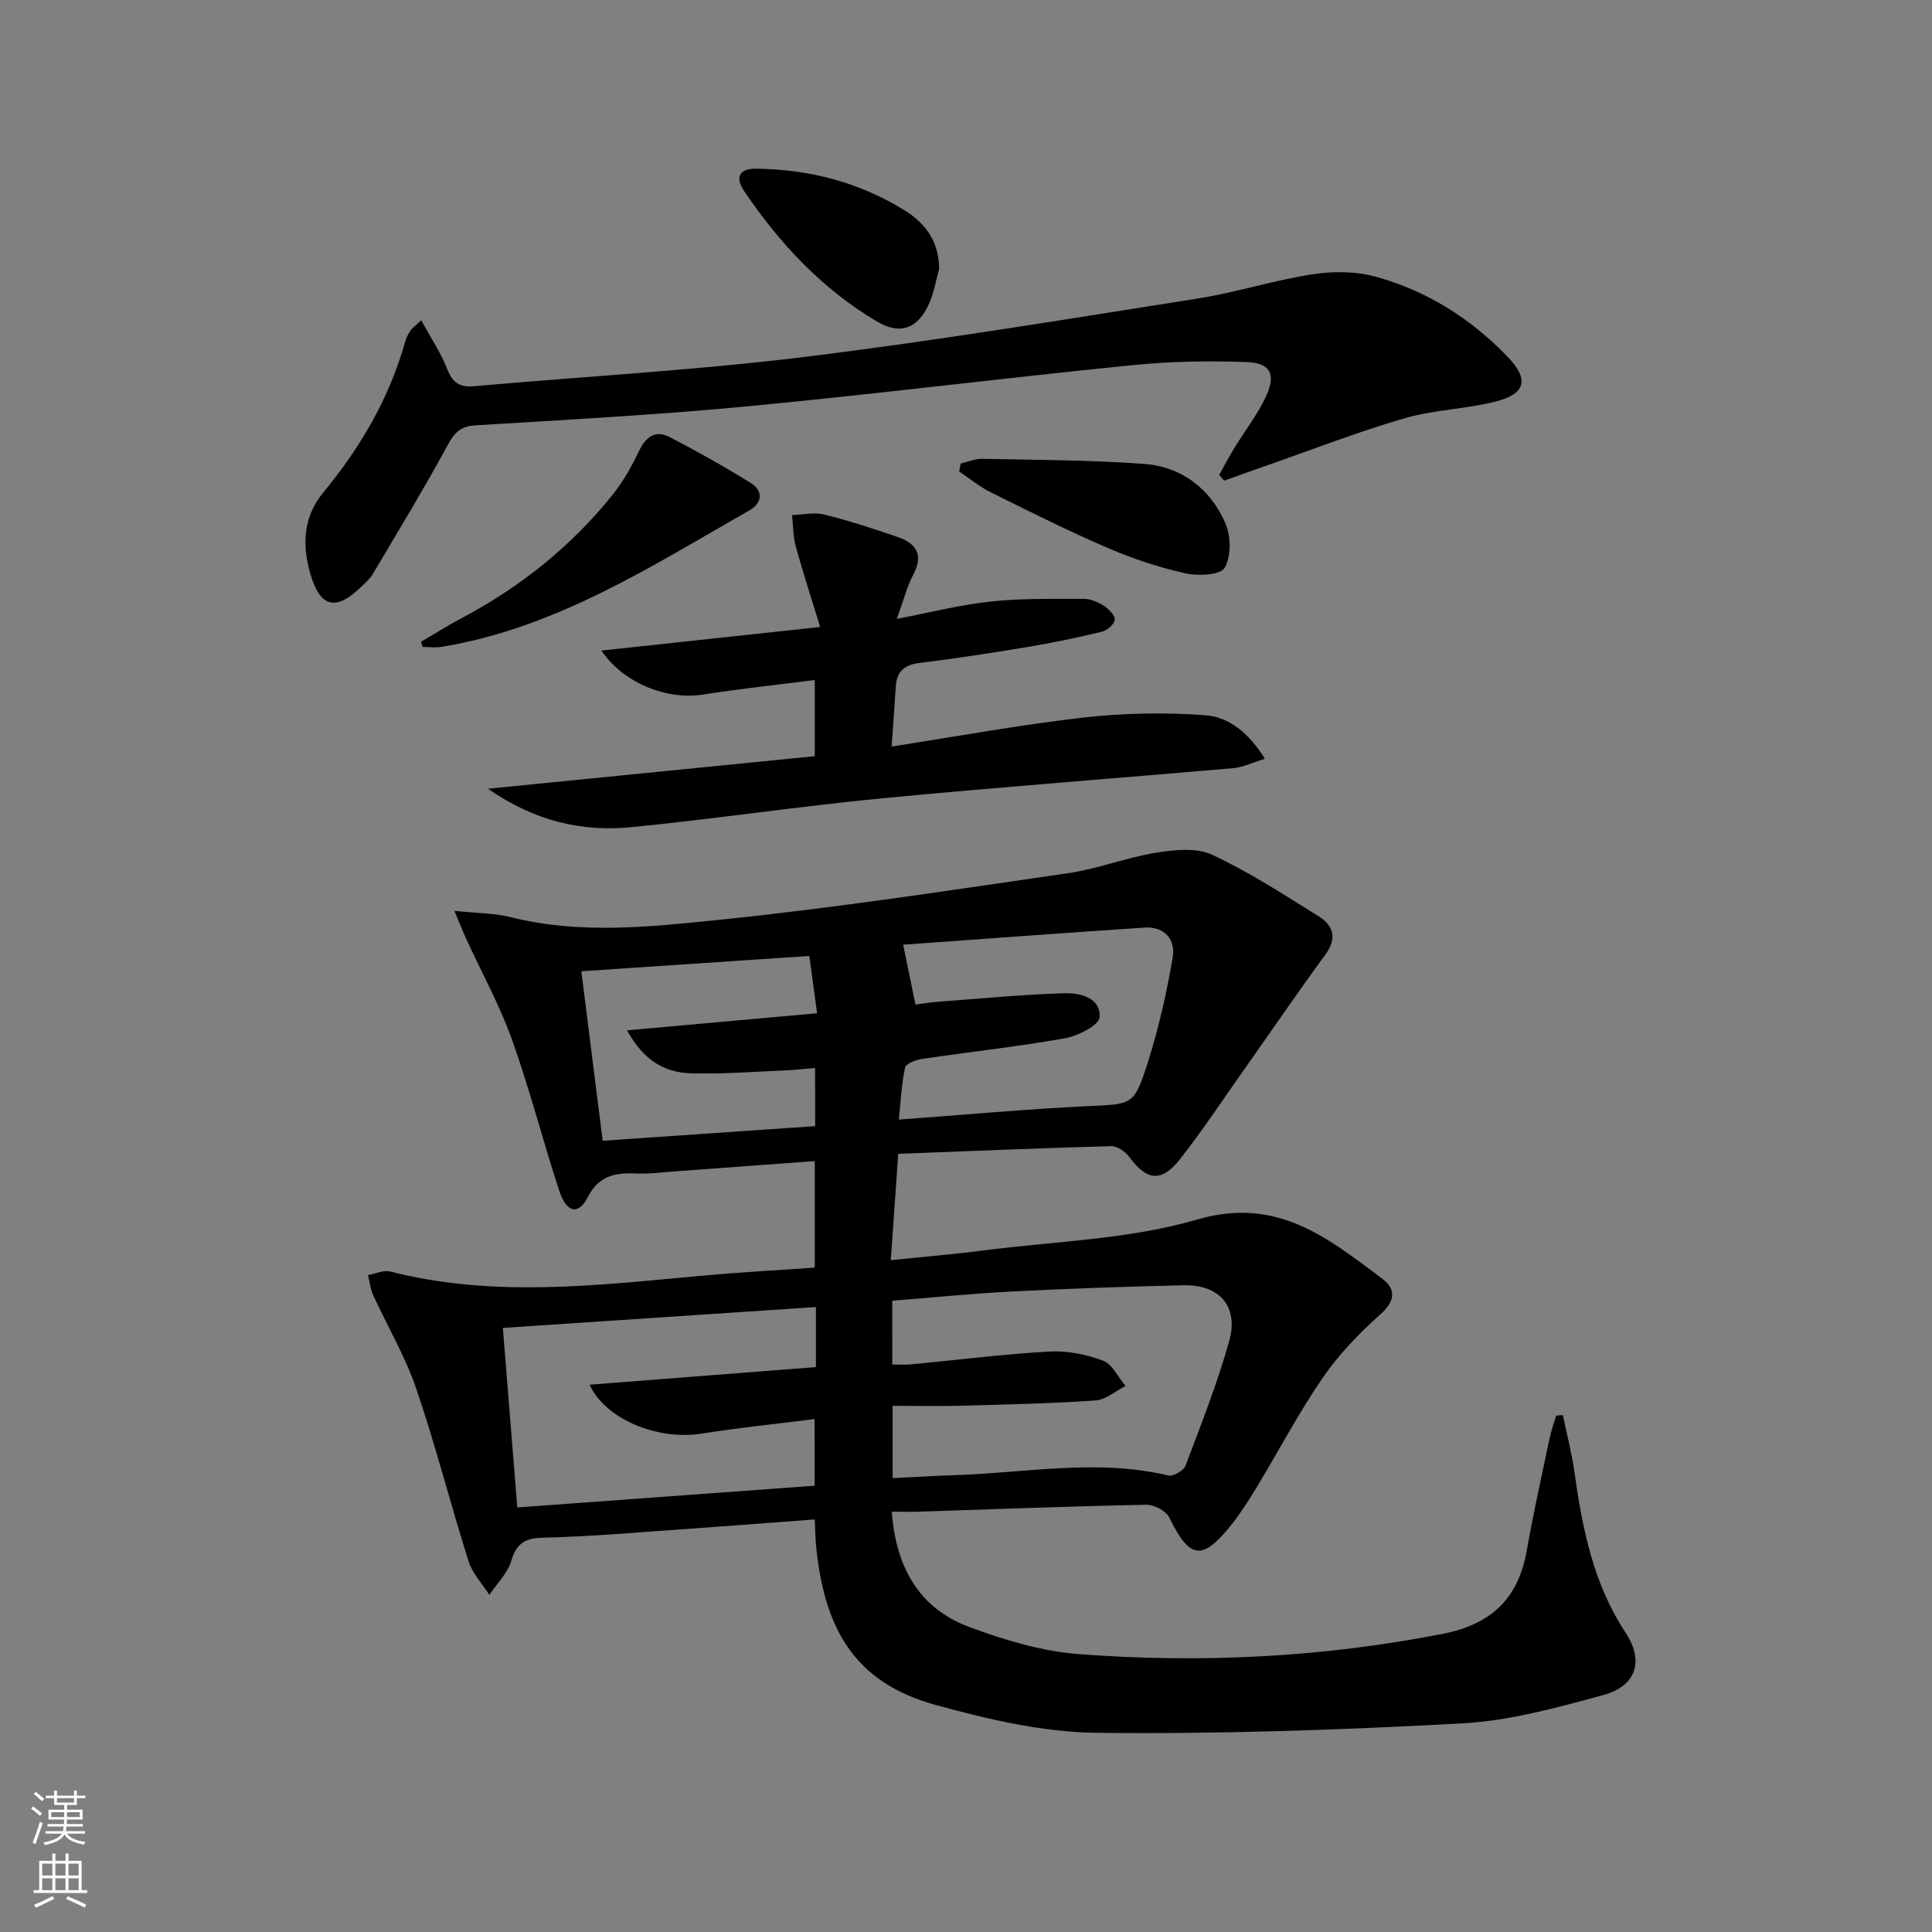
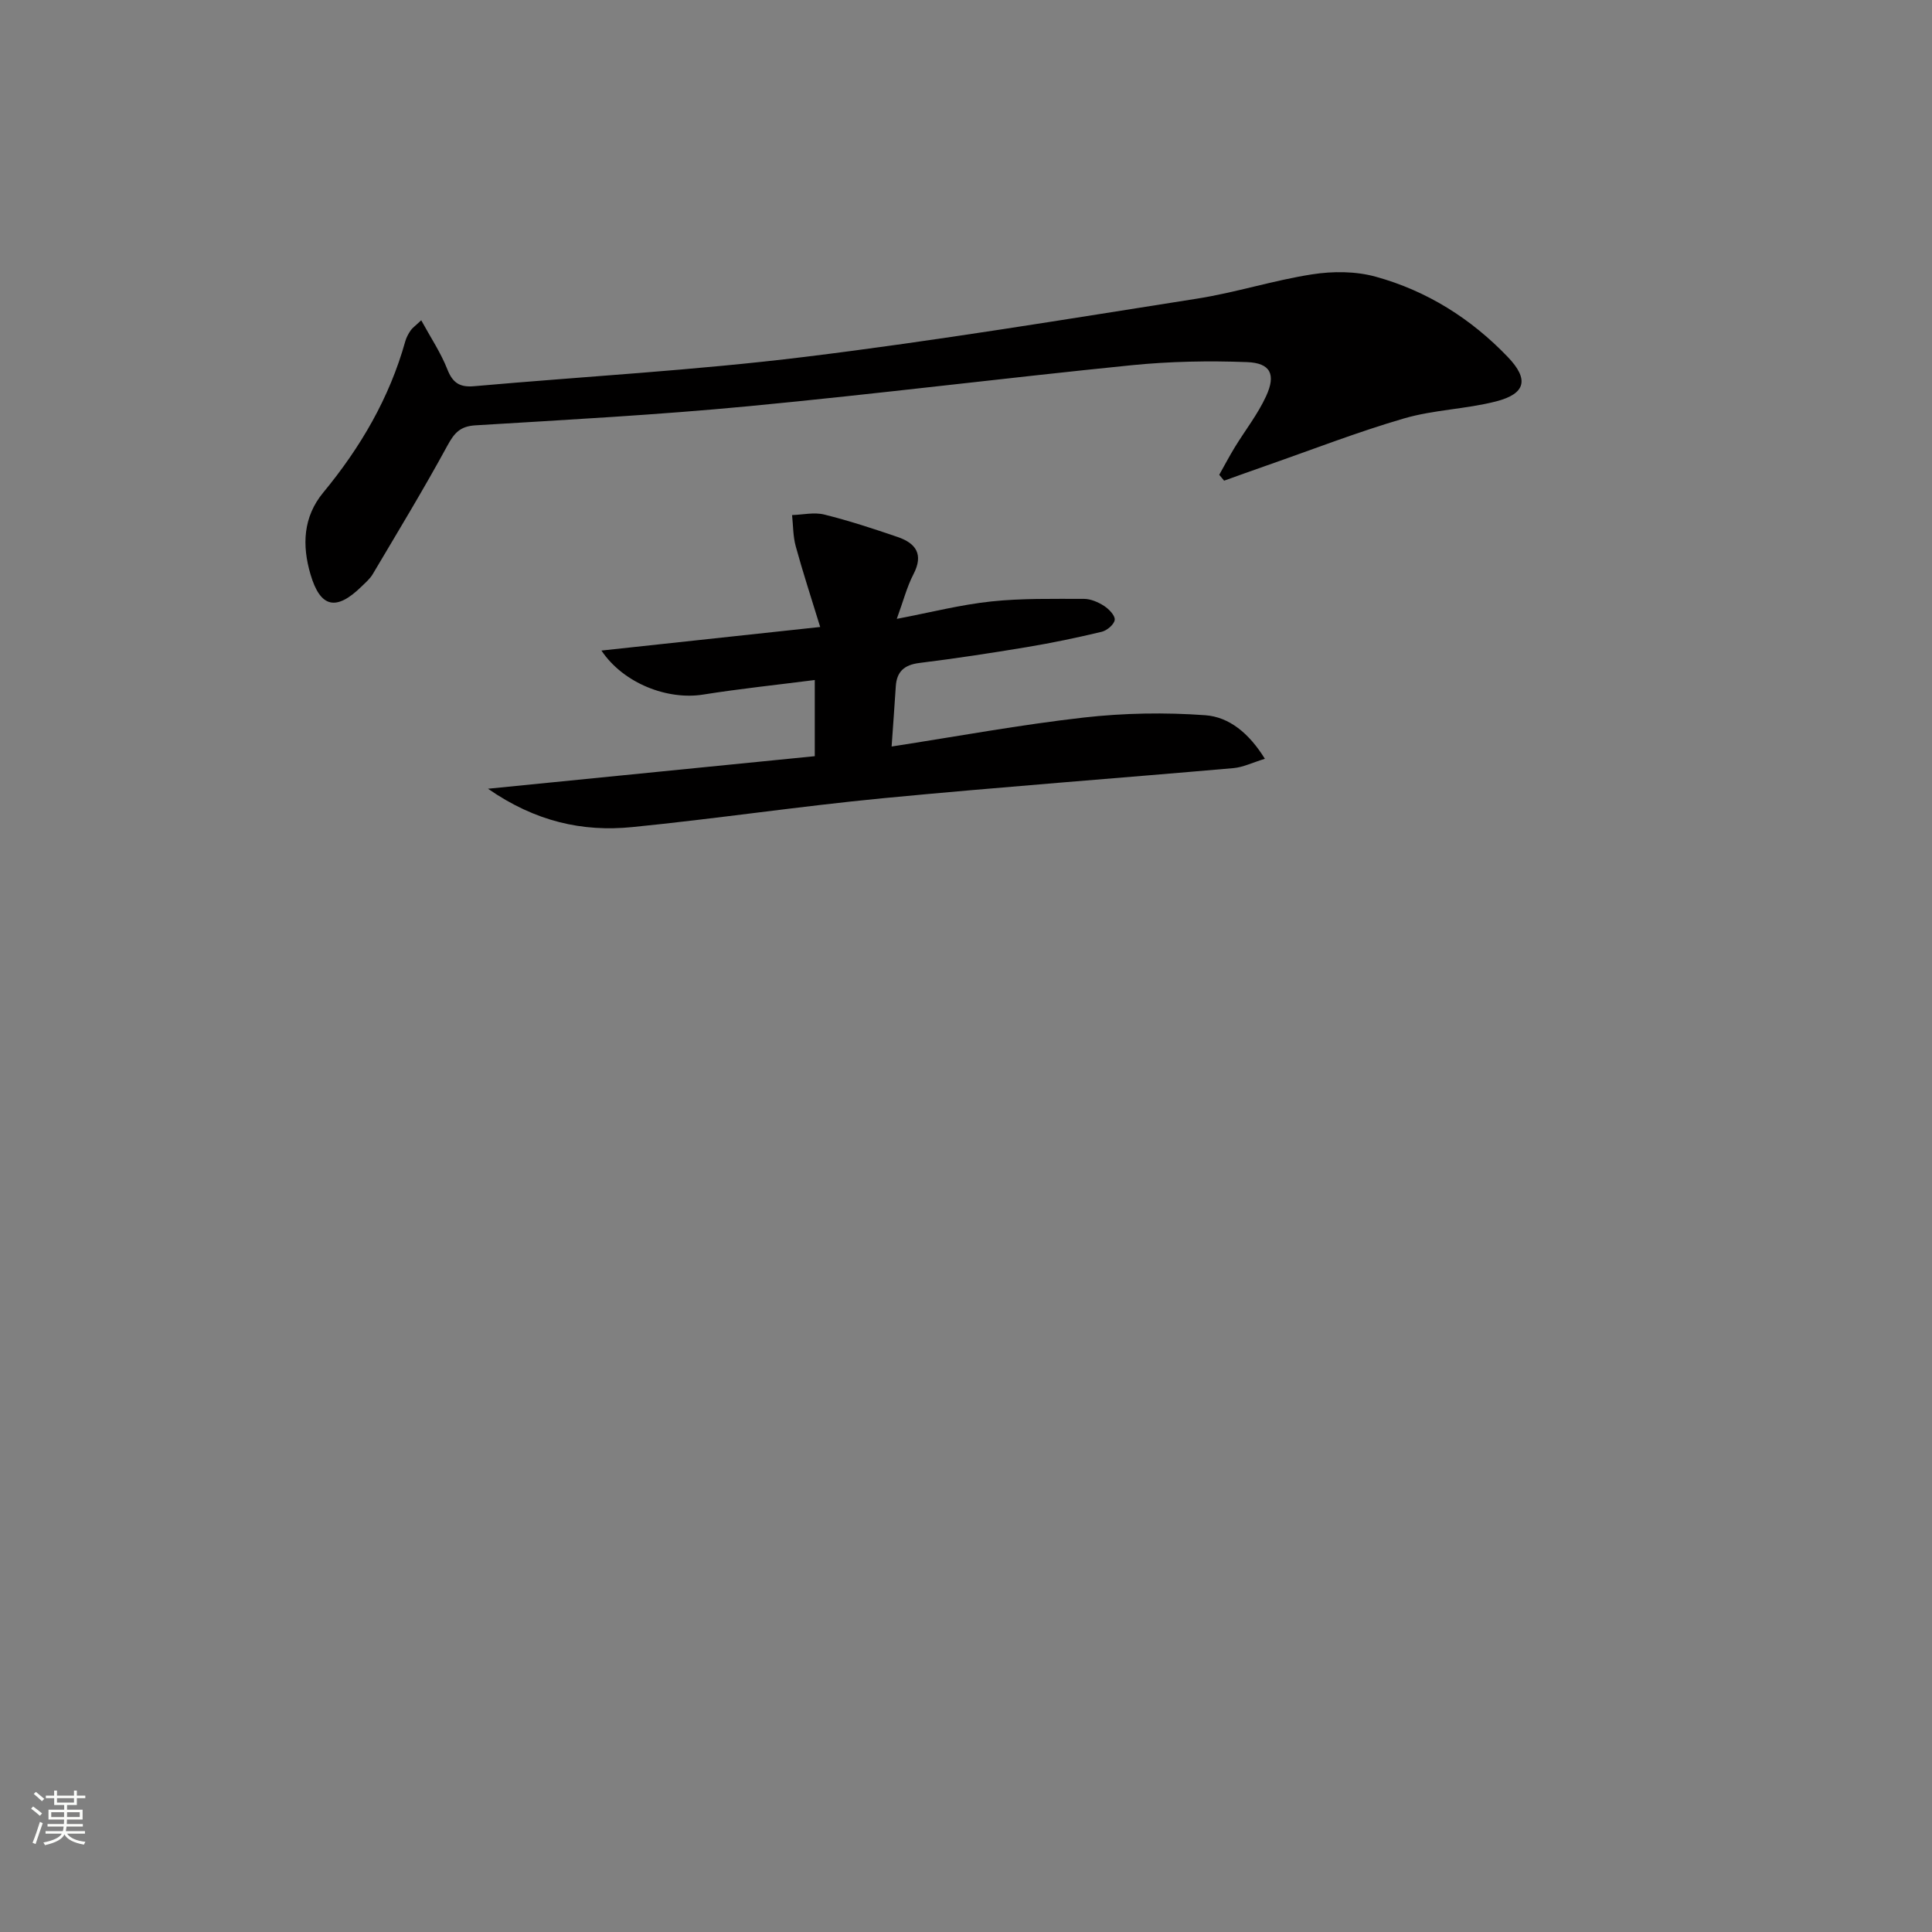
<svg xmlns="http://www.w3.org/2000/svg" enable-background="new 0 0 400 400" viewBox="0 0 400 400">
  <rect x="0" y="0" width="400" height="400" fill="#808080" stroke="none" />
  <g fill="#010000">
-     <path d="m168.69 314.59c-13.9 1.03-27.45 2.06-41.01 3.01-5.14.36-10.29.64-15.45.77-3.35.08-5.33 1.14-6.36 4.73-.74 2.59-2.99 4.75-4.56 7.1-1.46-2.3-3.5-4.43-4.3-6.95-3.75-11.87-6.81-23.97-10.83-35.74-2.28-6.69-5.96-12.9-8.92-19.37-.58-1.28-.72-2.76-1.07-4.14 1.54-.28 3.21-1.1 4.59-.75 21.43 5.49 42.93 2.85 64.45.88 7.75-.71 15.53-1.13 23.46-1.69 0-7.58 0-14.68 0-22.05-10.13.75-20.01 1.48-29.9 2.2-2.15.16-4.31.46-6.45.38-4.41-.17-8.13-.02-10.64 4.87-1.96 3.83-4.42 3.25-5.92-1.31-3.41-10.4-6.11-21.04-9.8-31.34-2.56-7.15-6.27-13.87-9.45-20.8-.66-1.43-1.23-2.9-2.45-5.81 4.74.5 8.33.47 11.7 1.32 14.38 3.61 28.91 1.99 43.2.53 24.1-2.46 48.08-6.16 72.07-9.63 6.2-.9 12.18-3.27 18.38-4.27 3.78-.61 8.32-1.07 11.56.45 7.64 3.56 14.78 8.22 21.97 12.69 3.08 1.91 3.95 4.55 1.44 7.98-5.78 7.88-11.28 15.96-16.92 23.94-4.31 6.11-8.45 12.36-13.05 18.25-3.92 5.03-6.95 4.68-10.6-.27-.82-1.12-2.51-2.31-3.78-2.27-14.46.39-28.91 1.01-44.08 1.59-.49 6.99-.99 14.17-1.54 22.01 6.71-.69 12.94-1.2 19.12-2 14.82-1.92 30.12-2.27 44.3-6.41 16.54-4.83 27 3.79 38.28 12.21 2.81 2.1 2.88 4.55-.28 7.37-4.4 3.93-8.63 8.3-11.96 13.14-4.99 7.24-9.09 15.09-13.66 22.63-1.63 2.7-3.33 5.38-5.29 7.85-6.04 7.58-8.65 7.14-12.86-1.52-.67-1.37-3.15-2.66-4.77-2.63-15.8.32-31.59.93-47.38 1.44-1.63.05-3.26.01-5.3.01.87 11.47 5.61 20.01 16.15 23.9 7.24 2.68 14.94 5 22.58 5.58 25.27 1.91 50.45.69 75.42-4.22 9.88-1.94 15.56-7.24 17.3-17.15 1.38-7.83 3.12-15.6 4.76-23.39.33-1.57.9-3.08 1.36-4.62.46-.04.92-.07 1.37-.11.81 3.91 1.84 7.79 2.39 11.74 1.65 11.74 3.91 23.17 10.63 33.36 3.85 5.84 2.14 11.01-4.6 12.85-9.58 2.61-19.39 5.33-29.21 5.87-25.23 1.38-50.53 2.25-75.79 1.96-11.1-.13-22.39-2.78-33.19-5.74-17.28-4.73-23.25-16.26-24.88-33.36-.12-1.61-.14-3.24-.23-5.07zm16.05-32.09c1.47 0 2.61.09 3.74-.01 9.59-.91 19.15-2.12 28.76-2.67 3.68-.21 7.64.58 11.1 1.88 1.95.73 3.15 3.44 4.69 5.25-2.07 1.05-4.08 2.86-6.21 3-9.28.64-18.59.84-27.9 1.09-4.62.13-9.25.02-14.11.02v14.97c4.55-.22 8.69-.48 12.83-.61 14.72-.46 29.45-3.45 44.2.06 1.03.24 3.22-.98 3.6-2 3.23-8.53 6.58-17.05 9.05-25.81 2.01-7.13-1.98-11.73-9.39-11.57-11.8.26-23.6.68-35.39 1.28-8.25.42-16.48 1.25-24.98 1.92.01 4.58.01 8.82.01 13.2zm-16.09 11.3c-8.04 1.02-15.76 1.81-23.41 3.02-8.95 1.41-19.82-2.85-23.17-10.13 15.68-1.22 31.07-2.42 46.86-3.65 0-2.74 0-4.71 0-6.67 0-1.62 0-3.24 0-5.76-21.82 1.45-43.09 2.87-64.82 4.32 1.03 12.77 1.99 24.73 2.99 37.17 21.08-1.54 41.35-3.02 61.56-4.5-.01-4.87-.01-8.97-.01-13.8zm20.89-85.81c1.12-.14 2.9-.46 4.7-.59 8.73-.65 17.45-1.5 26.19-1.76 3.2-.09 7.52.94 7.23 4.97-.12 1.66-4.46 3.87-7.15 4.35-9.79 1.74-19.69 2.81-29.53 4.27-1.31.19-3.4.95-3.59 1.79-.75 3.43-.9 6.99-1.3 10.78 13.56-.99 26.28-2.17 39.02-2.78 9.31-.45 9.65-.02 12.53-9.05 2.25-7.06 3.88-14.36 5.15-21.66.65-3.76-1.64-6.54-5.86-6.26-16.78 1.11-33.55 2.37-49.94 3.54.96 4.66 1.69 8.21 2.55 12.4zm-20.78 13.11c-2.31.2-4.1.43-5.89.5-6.64.27-13.29.82-19.91.61-5.25-.17-9.65-2.53-13.13-8.89 13.72-1.24 26.29-2.37 39.34-3.54-.57-4.2-1.05-7.75-1.61-11.86-15.95 1.07-31.52 2.11-47.2 3.17 1.53 12.16 2.95 23.44 4.42 35.09 15.05-1.04 29.51-2.03 43.99-3.03-.01-4.36-.01-7.82-.01-12.05z" />
    <path d="m87.21 66.31c1.97 3.61 4.07 6.74 5.41 10.16 1.11 2.83 2.6 3.75 5.53 3.49 22.82-2.02 45.74-3.28 68.47-6.07 27.16-3.33 54.18-7.81 81.22-12.06 8.01-1.26 15.81-3.79 23.82-5.03 4.29-.67 9.03-.66 13.17.49 10.59 2.92 19.74 8.67 27.37 16.65 4.38 4.58 3.73 7.58-2.47 9.17-6.24 1.6-12.88 1.72-19.04 3.52-9.68 2.82-19.11 6.5-28.64 9.82-2.88 1-5.74 2.04-8.61 3.07-.34-.41-.67-.81-1.01-1.22 1.07-1.9 2.08-3.82 3.21-5.68 2.16-3.53 4.76-6.84 6.48-10.57 2.1-4.53.94-6.9-3.95-7.08-7.93-.3-15.94-.15-23.84.64-26.42 2.66-52.79 5.96-79.22 8.48-18.85 1.8-37.77 2.82-56.67 3.97-3.18.19-4.38 1.58-5.81 4.2-4.9 9.01-10.23 17.78-15.46 26.61-.58.98-1.51 1.77-2.34 2.58-5.24 5.12-8.51 4.37-10.54-2.52-1.78-6.03-1.55-11.89 2.64-16.96 7.71-9.34 13.7-19.57 16.98-31.31.22-.78.63-1.54 1.09-2.22.34-.52.91-.9 2.21-2.13z" />
    <path d="m184.6 154.56c13.58-2.1 26.62-4.51 39.77-6 8.32-.94 16.83-1.09 25.18-.48 4.9.36 9.03 3.68 12.33 9.02-2.62.8-4.53 1.76-6.51 1.93-24.17 2.12-48.37 3.91-72.52 6.23-17.35 1.67-34.61 4.26-51.95 5.98-10.29 1.03-20.04-1.13-29.87-7.94 23.36-2.33 45.45-4.53 67.66-6.74 0-5.59 0-10.2 0-15.77-7.88 1.01-15.55 1.81-23.15 3.02-7.23 1.15-16.39-2.22-21.02-9.12 15.11-1.63 29.55-3.18 45.29-4.88-1.87-6.1-3.6-11.36-5.06-16.7-.57-2.07-.53-4.31-.76-6.47 2.23-.07 4.58-.63 6.66-.11 5.15 1.28 10.21 2.94 15.23 4.66 3.74 1.29 5.38 3.57 3.25 7.68-1.36 2.61-2.1 5.55-3.46 9.26 7.01-1.34 13.2-2.93 19.5-3.6 6.36-.68 12.83-.53 19.25-.54 1.41 0 2.96.68 4.17 1.46 1 .65 2.3 1.99 2.2 2.88-.1.94-1.59 2.21-2.68 2.47-5.16 1.24-10.36 2.32-15.59 3.19-7.37 1.23-14.75 2.35-22.17 3.27-3.14.39-4.71 1.79-4.89 4.9-.24 3.8-.53 7.61-.86 12.4z" />
-     <path d="m87.17 132.87c2.81-1.64 5.56-3.38 8.43-4.9 12.2-6.48 22.79-14.94 31.4-25.75 2.14-2.69 3.84-5.8 5.34-8.91 1.41-2.93 3.39-4.33 6.31-2.82 5.72 2.97 11.36 6.13 16.83 9.53 2.61 1.62 2.3 4.15-.26 5.61-20.3 11.57-40.06 24.39-63.76 28.29-1.28.21-2.63.03-3.95.03-.11-.36-.22-.72-.34-1.08z" />
-     <path d="m198.89 95.98c1.5-.35 3.01-1.03 4.51-.99 11.14.23 22.3.25 33.4 1.05 7.84.57 13.78 5.13 16.9 12.28 1.17 2.67 1.23 6.84-.14 9.22-.86 1.5-5.47 1.76-8.09 1.17-5.47-1.22-10.9-3.01-16.05-5.23-8.24-3.55-16.29-7.58-24.33-11.57-2.31-1.14-4.34-2.84-6.5-4.29.1-.55.2-1.1.3-1.64z" />
-     <path d="m194.43 55.7c-.66 2.37-1.05 4.87-2.04 7.09-2.31 5.2-5.95 6.66-10.78 3.8-11.35-6.71-20.19-16.14-27.52-26.99-1.86-2.76-1.29-4.72 2.57-4.67 11.02.15 21.35 2.84 30.71 8.67 4.3 2.68 7.08 6.54 7.06 12.1z" />
  </g>
  <path d="m6.44 374.46.42-.45c.65.47 1.27.95 1.85 1.44l-.45.49c-.65-.56-1.25-1.06-1.82-1.48m.93 7.33-.63-.26c.55-1.36 1.05-2.8 1.52-4.33.19.1.38.19.59.27-.46 1.29-.95 2.73-1.48 4.32m-.38-10.38.44-.42c.43.34 1.01.82 1.74 1.44l-.49.49c-.53-.51-1.09-1.01-1.69-1.51m2.5.35h1.72v-1.04h.59v1.04h3.52v-1.04h.59v1.04h1.75v.53h-1.75v1.42h-2.03v.97h3.22v2.03h-3.24c0 .35-.01.66-.03.93h3.32v.53h-3.37c-.03.27-.08.58-.15.94h3.96v.53h-3.71c.67.92 1.93 1.48 3.79 1.68-.13.24-.23.44-.29.59-2.13-.38-3.48-1.08-4.04-2.12-.43.97-1.77 1.72-4.03 2.23-.09-.19-.2-.37-.33-.55 2.1-.42 3.37-1.03 3.81-1.83h-3.36v-.53h3.58c.08-.29.13-.61.16-.94h-3.33v-.53h3.39c.02-.27.04-.58.04-.93h-3.23v-2.03h3.25v-.97h-2.07v-1.42h-1.73zm1.12 3.44v1h2.65c.01-.3.02-.44.01-.4v-.25-.35zm1.19-2h3.52v-.91h-3.52zm4.71 2h-2.63v.59c0 .15-.01.28-.01.4h2.64z" fill="#fbfcfa" />
-   <path d="m13.56 383.74h.63v1.52h2.72v6.07h1.13v.6h-11.06v-.6h1.13v-6.07h2.73v-1.52h.63v1.52h2.1v-1.52zm-2.69 8.83.38.56c-1.24.63-2.53 1.25-3.85 1.85-.1-.21-.21-.42-.34-.63 1.36-.55 2.63-1.15 3.81-1.78m-2.13-4.27h2.1v-2.45h-2.1zm0 3.04h2.1v-2.46h-2.1zm2.72-3.04h2.1v-2.45h-2.1zm0 3.04h2.1v-2.46h-2.1zm6.07 3.6c-1.41-.71-2.7-1.3-3.86-1.78l.35-.56c1.45.62 2.75 1.19 3.84 1.72zm-1.25-9.09h-2.1v2.45h2.1zm-2.09 5.49h2.1v-2.46h-2.1z" fill="#fbfcfa" />
</svg>